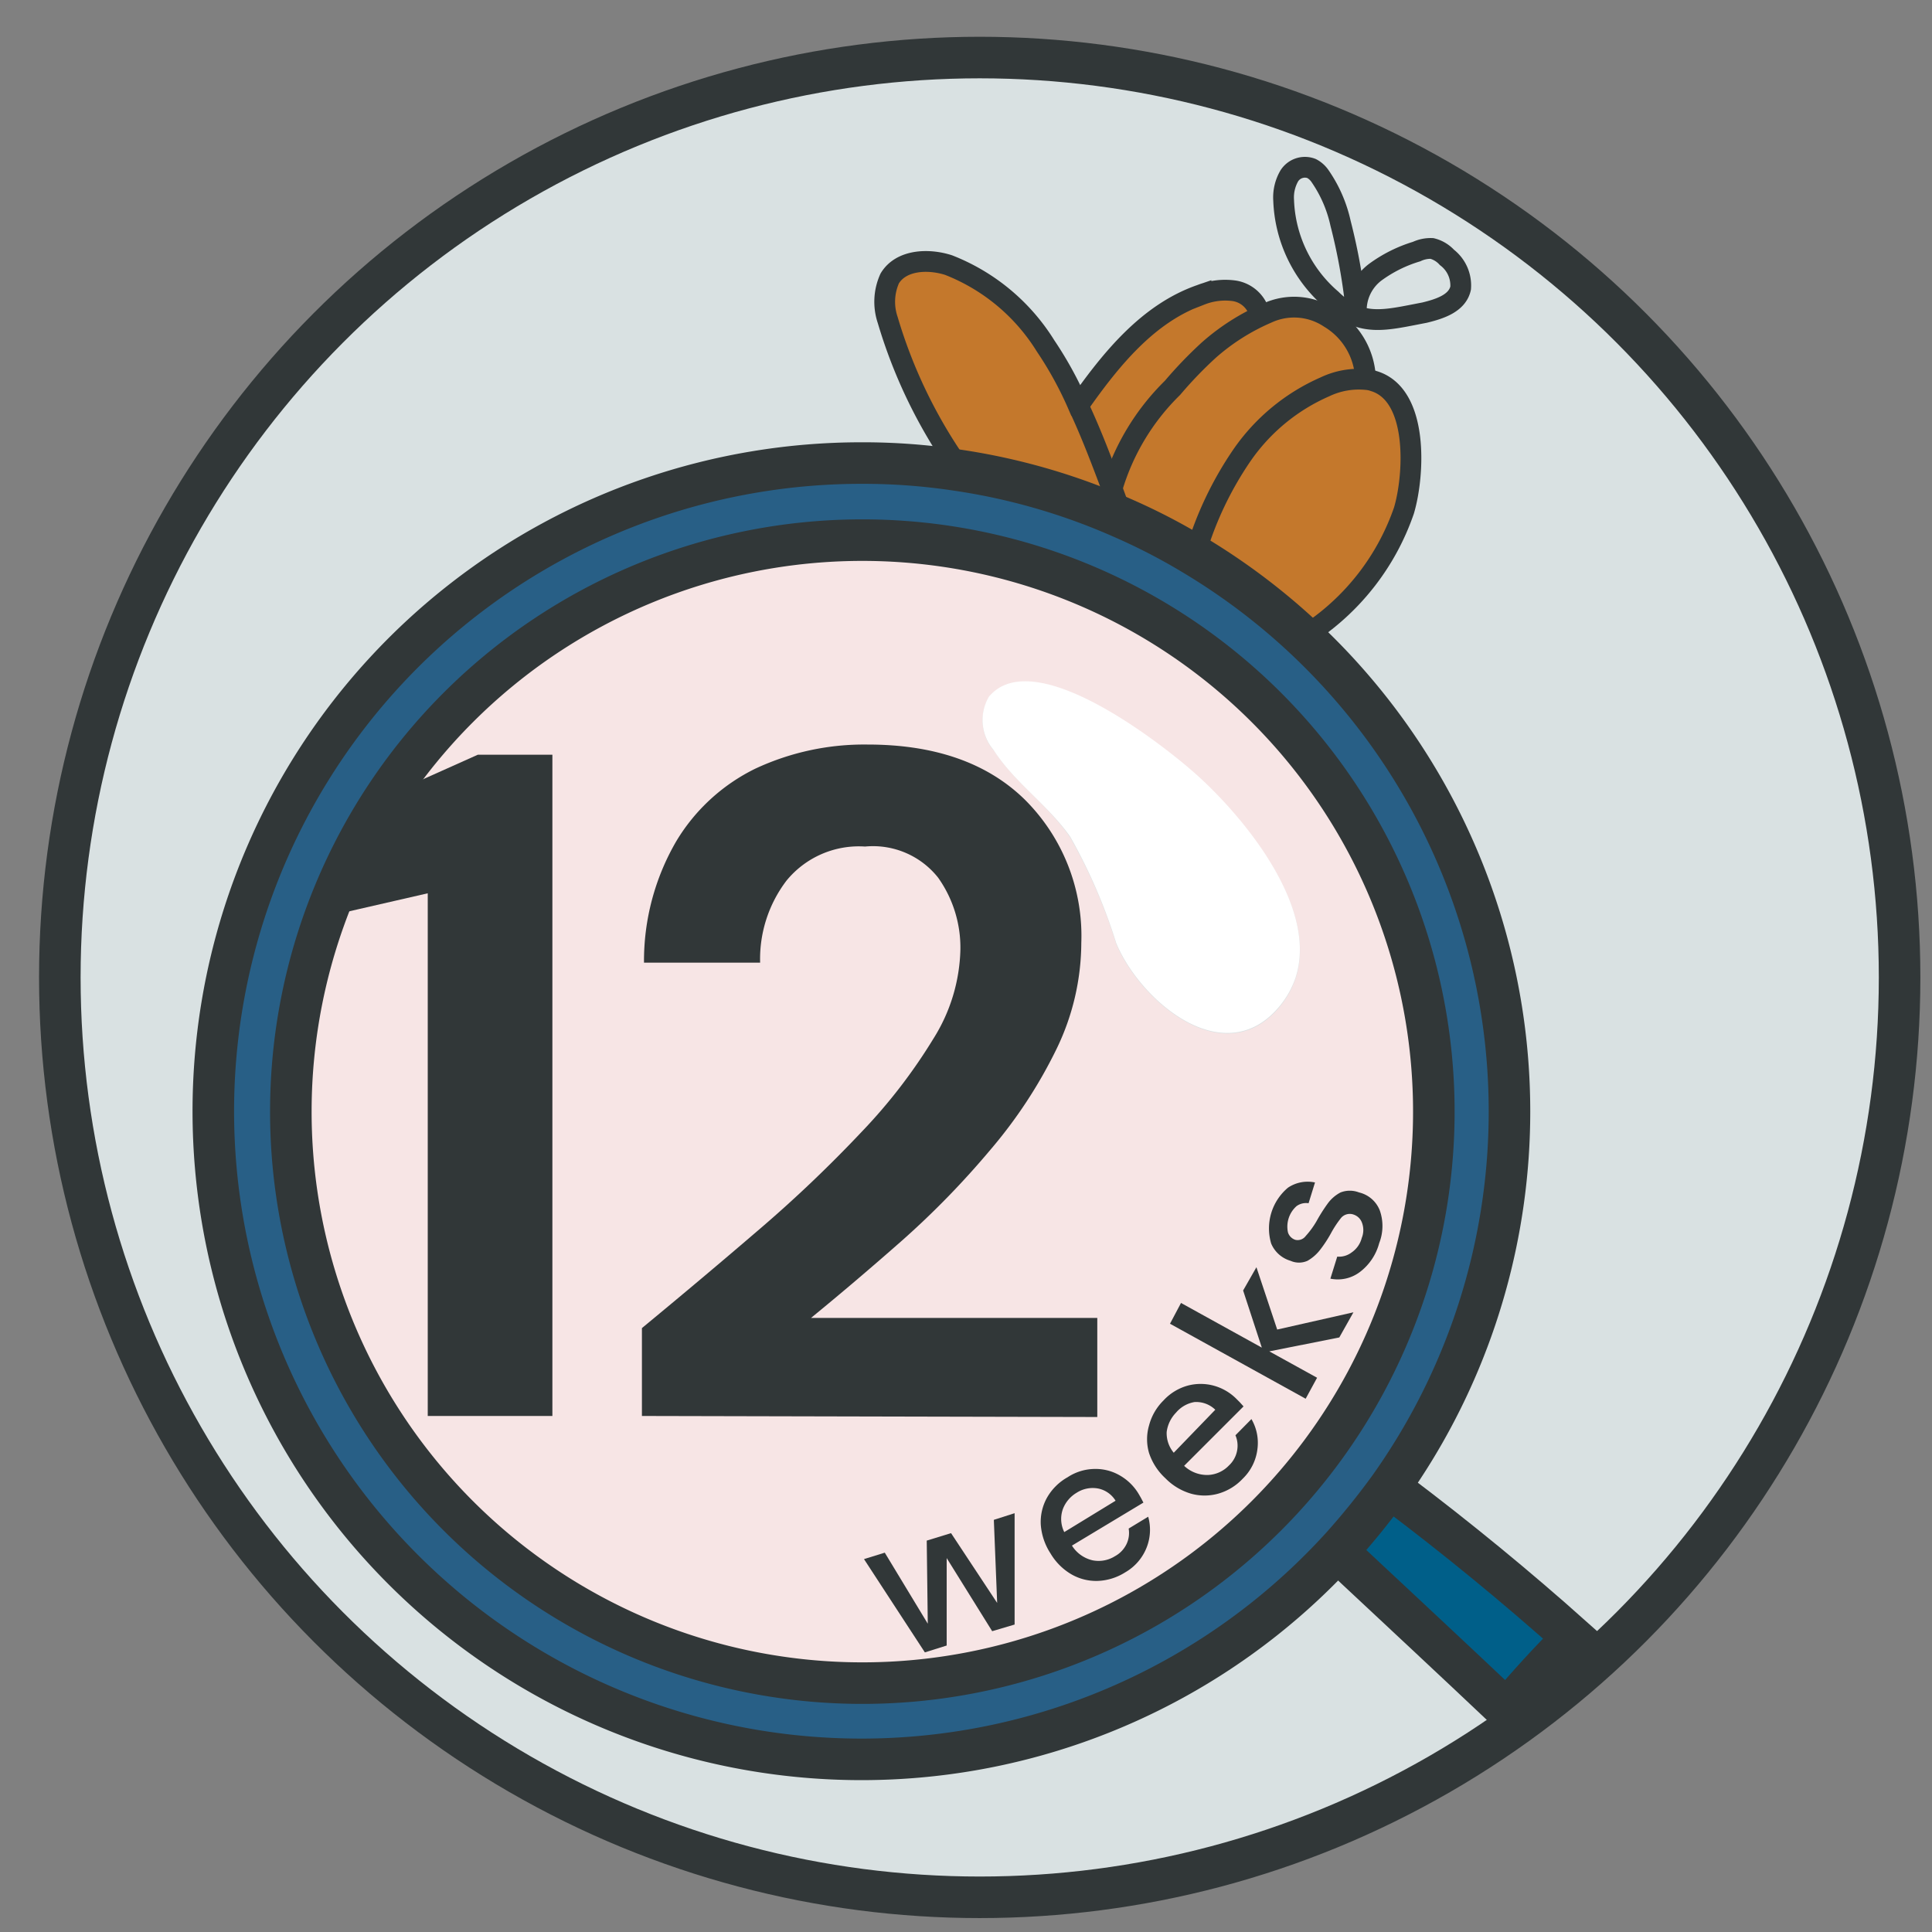
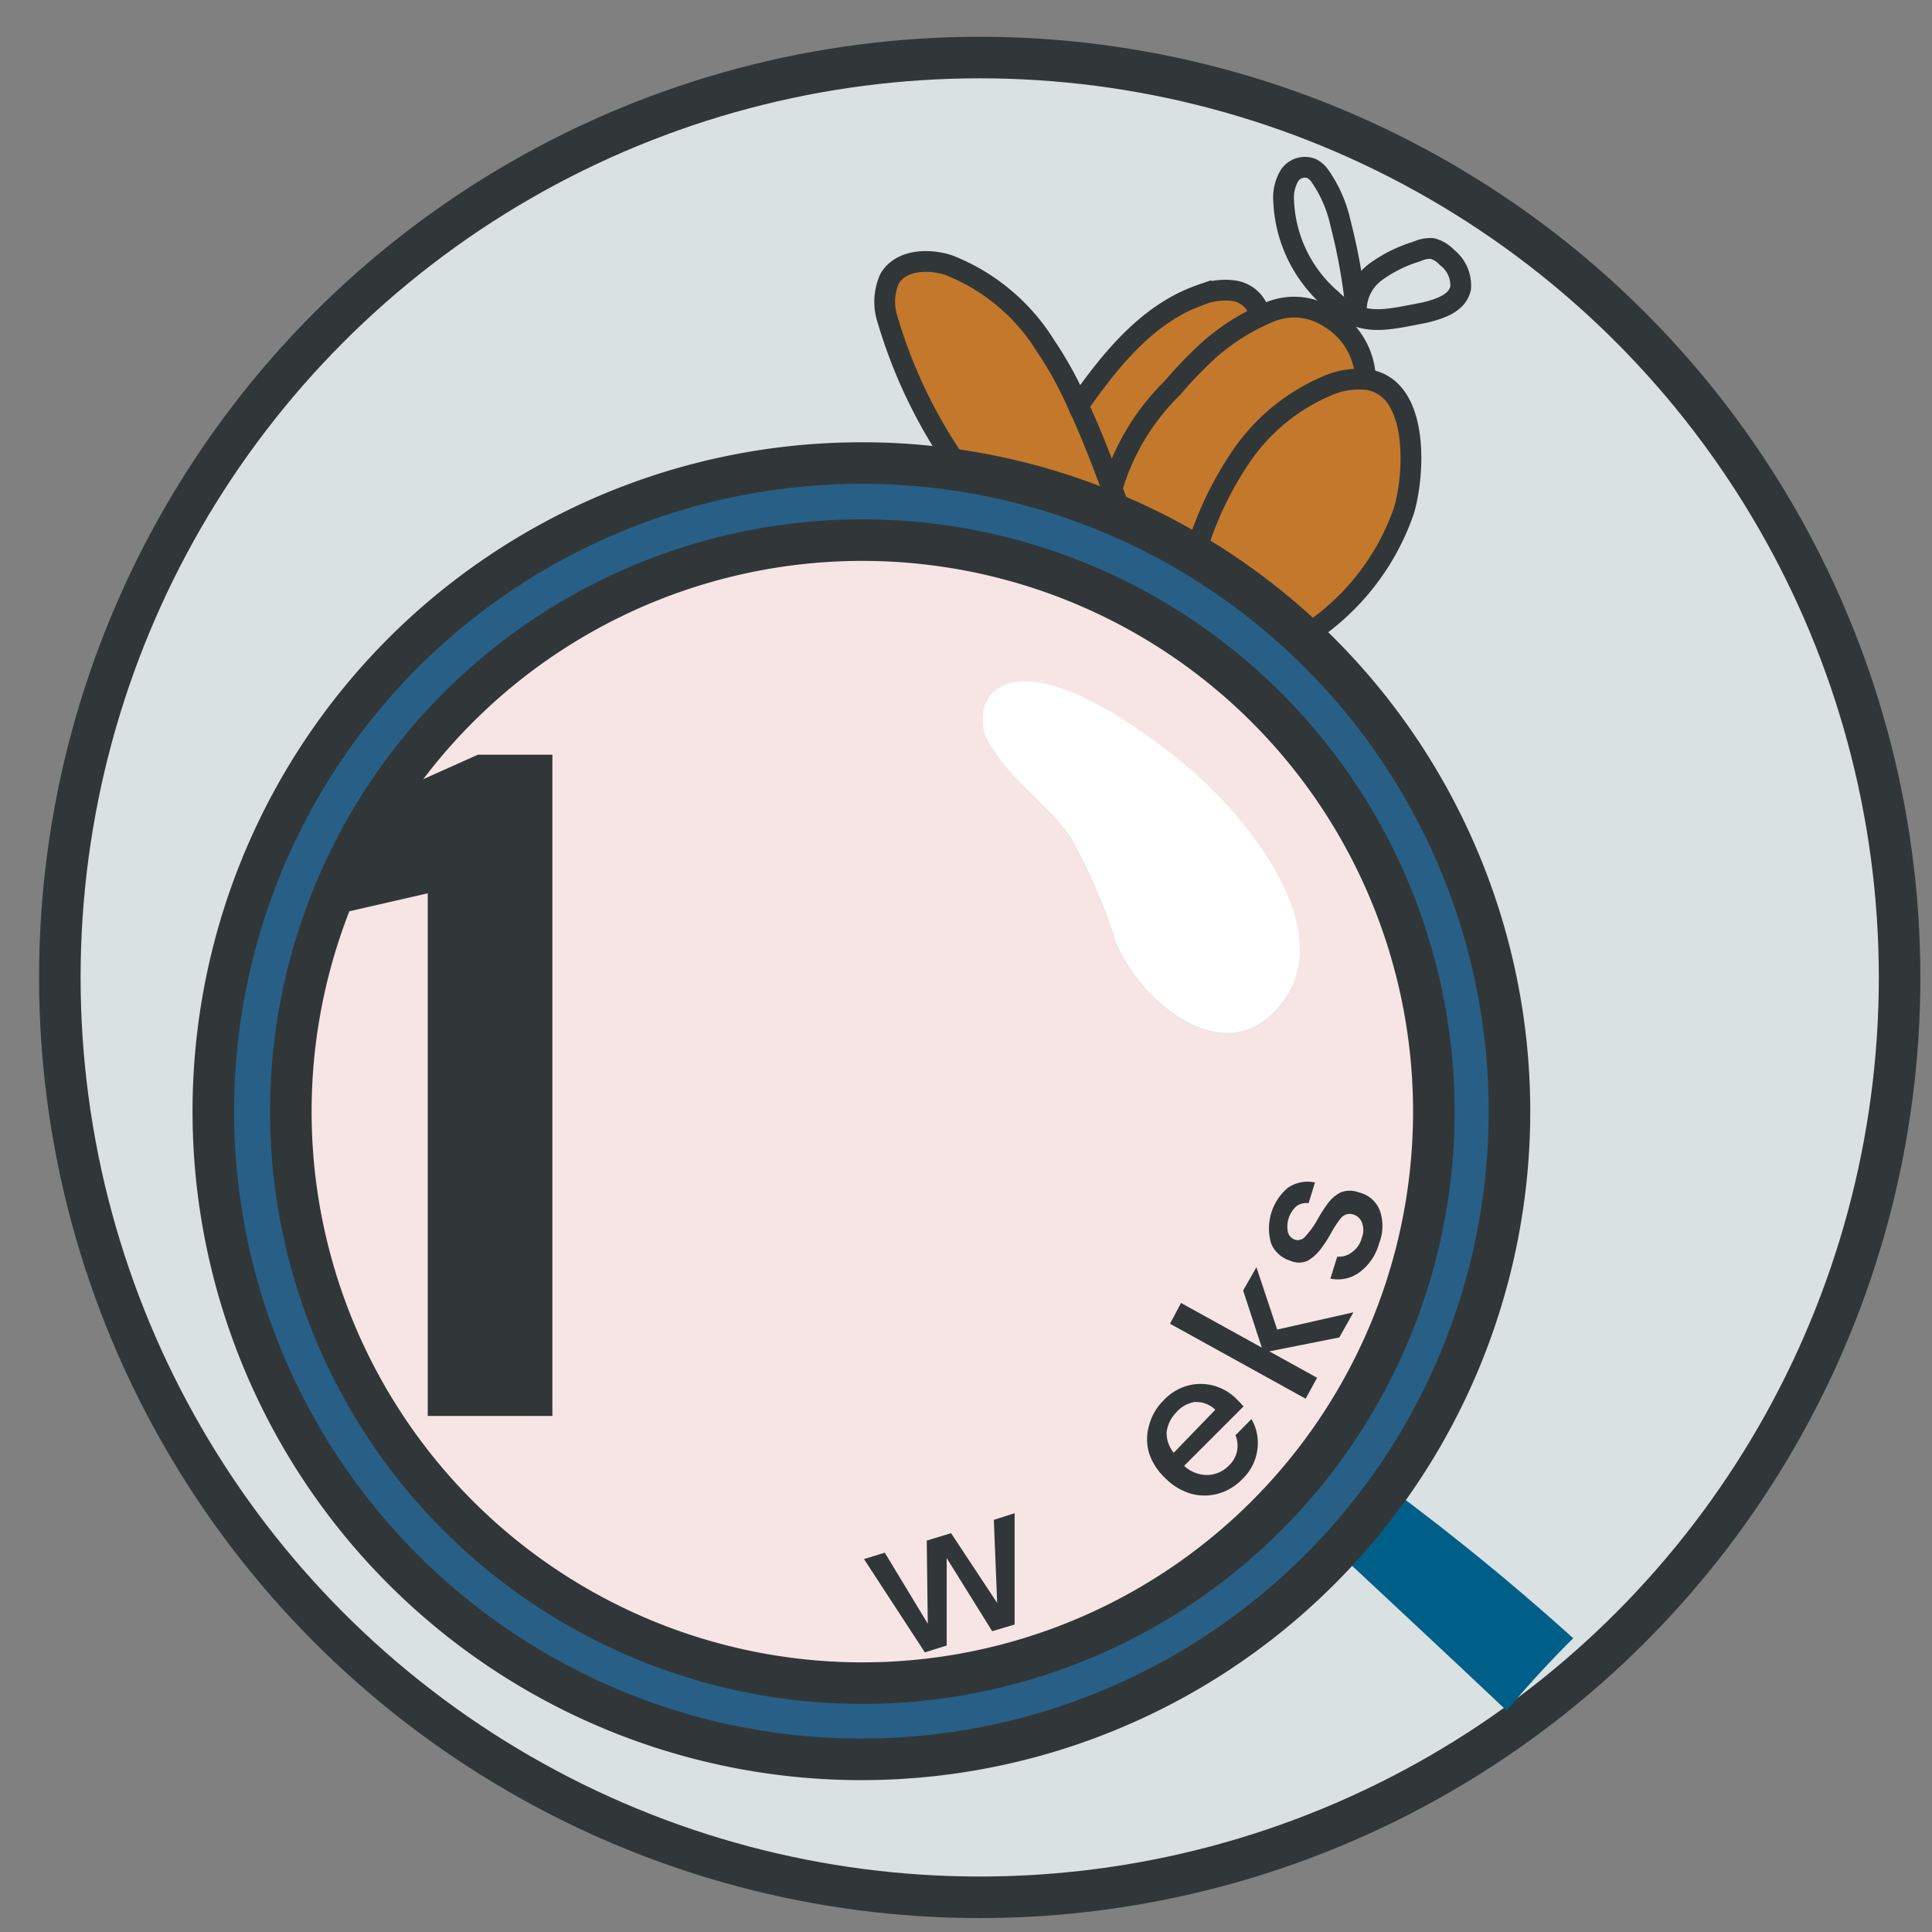
<svg xmlns="http://www.w3.org/2000/svg" viewBox="0 0 93 93">
  <rect x="0" y="0" width="93" height="93" fill="#808080" stroke="none" />
  <defs>
    <style>.cls-1,.cls-8,.cls-9{fill:none;}.cls-2{fill:#d9e1e2;}.cls-2,.cls-8,.cls-9{stroke:#313738;stroke-miterlimit:10;}.cls-2,.cls-8{stroke-width:2px;}.cls-3{fill:#285f86;}.cls-4{fill:#f7e5e5;}.cls-5{fill:#c4782c;}.cls-6{fill:#fff;}.cls-7{fill:#005f89;}.cls-10{fill:#313738;}.cls-11{clip-path:url(#clip-path);}</style>
    <clipPath id="clip-path">
      <circle class="cls-1" cx="41.49" cy="53.49" r="27.51" />
    </clipPath>
  </defs>
  <g id="Layer_1" data-name="Layer 1">
    <circle class="cls-2" cx="47.16" cy="47.05" r="44.28" />
    <path class="cls-3" d="M41.49,22.29A31.2,31.2,0,1,0,64.57,74.46a35.2,35.2,0,0,0,2.31-2.86,31.22,31.22,0,0,0-9.36-44.86,29.26,29.26,0,0,0-3.47-1.8,30.58,30.58,0,0,0-8-2.31A30.21,30.21,0,0,0,41.49,22.29ZM14,53.49A27.51,27.51,0,1,1,41.49,81,27.51,27.51,0,0,1,14,53.49Z" />
    <path class="cls-4" d="M41.49,26A27.51,27.51,0,1,0,69,53.49,27.51,27.51,0,0,0,41.49,26Zm6.33,10.11a2.22,2.22,0,0,1-.22-2.55c2.17-2.6,8.35,2.33,9.94,3.72,2.23,2,6,6.41,4.81,9.86a4.36,4.36,0,0,1-.72,1.29c-2.67,3.28-6.76-.25-7.9-3a26.12,26.12,0,0,0-2.21-5.11C50.45,38.75,48.83,37.66,47.82,36.09Z" />
    <path class="cls-5" d="M53.53,23.52c-.46-1.22-1-2.67-1.63-4a17.7,17.7,0,0,0-1.57-2.87,9.61,9.61,0,0,0-4.67-3.89c-1-.32-2.29-.25-2.83.64a2.73,2.73,0,0,0-.1,2,24.22,24.22,0,0,0,3.37,7l0,.21a30.58,30.58,0,0,1,8,2.31C53.9,24.52,53.72,24,53.53,23.52Z" />
    <path class="cls-6" d="M47.6,33.54a2.22,2.22,0,0,0,.22,2.55c1,1.57,2.63,2.66,3.7,4.19a26.12,26.12,0,0,1,2.21,5.11c1.14,2.77,5.23,6.3,7.9,3a4.36,4.36,0,0,0,.72-1.29c1.17-3.45-2.58-7.88-4.81-9.86C56,35.87,49.77,30.94,47.6,33.54Z" />
    <path class="cls-5" d="M51.91,19.52h0c.61,1.32,1.17,2.77,1.63,4a11.2,11.2,0,0,1,2.91-4.85,19.91,19.91,0,0,1,1.74-1.81A10.5,10.5,0,0,1,61,15.07L60.6,15a1.49,1.49,0,0,0-1.18-1,3.19,3.19,0,0,0-1.61.19C55.26,15.07,53.46,17.31,51.91,19.52Z" />
    <path class="cls-5" d="M53.53,23.52c.19.52.37,1,.52,1.42a29.26,29.26,0,0,1,3.47,1.8l.07-.12a16.64,16.64,0,0,1,2.23-4.7,9.46,9.46,0,0,1,4-3.3,3.79,3.79,0,0,1,2-.35v-.05a3.56,3.56,0,0,0-1.73-2.92,3.08,3.08,0,0,0-3-.23,10.5,10.5,0,0,0-2.86,1.79,19.91,19.91,0,0,0-1.74,1.81A11.2,11.2,0,0,0,53.53,23.52Z" />
    <path class="cls-5" d="M57.59,26.62l-.07.12a31.15,31.15,0,0,1,5.29,4l.3-.33a11.6,11.6,0,0,0,4.47-5.83c.5-1.67.74-5.59-1.46-6.24a1.37,1.37,0,0,0-.34-.07,3.79,3.79,0,0,0-2,.35,9.46,9.46,0,0,0-4,3.3A16.64,16.64,0,0,0,57.59,26.62Z" />
    <path class="cls-7" d="M64.57,74.46l.16.58c2.6,2.43,5.21,4.86,7.8,7.31,1-1.21,2.08-2.38,3.2-3.49q-4.1-3.7-8.53-7l-.32-.23A35.2,35.2,0,0,1,64.57,74.46Z" />
    <path class="cls-8" d="M46.07,22.63a30.21,30.21,0,0,0-4.58-.34A31.2,31.2,0,1,0,64.57,74.46a35.2,35.2,0,0,0,2.31-2.86,31.22,31.22,0,0,0-9.36-44.86,29.26,29.26,0,0,0-3.47-1.8A30.58,30.58,0,0,0,46.07,22.63Z" />
    <path class="cls-8" d="M14,53.49A27.51,27.51,0,1,0,41.49,26,27.51,27.51,0,0,0,14,53.49Z" />
-     <path class="cls-8" d="M67.2,71.83q4.42,3.33,8.53,7c-1.12,1.11-2.19,2.28-3.2,3.49-2.59-2.45-5.2-4.88-7.8-7.31" />
    <path class="cls-9" d="M54.05,24.94c-.15-.42-.33-.9-.52-1.42-.46-1.22-1-2.67-1.63-4a17.7,17.7,0,0,0-1.57-2.87,9.61,9.61,0,0,0-4.67-3.89c-1-.32-2.29-.25-2.83.64a2.73,2.73,0,0,0-.1,2,24.22,24.22,0,0,0,3.37,7" />
    <path class="cls-9" d="M65.19,15.17a3.7,3.7,0,0,1-1.1-.76,6.59,6.59,0,0,1-2.3-4.77,2.07,2.07,0,0,1,.27-1.17.89.89,0,0,1,1.07-.36,1.12,1.12,0,0,1,.4.35,6.38,6.38,0,0,1,1,2.29,28.47,28.47,0,0,1,.76,4.3,2.3,2.3,0,0,1,.9-1.94,6.56,6.56,0,0,1,2-1,1.59,1.59,0,0,1,.74-.15,1.45,1.45,0,0,1,.72.43,1.7,1.7,0,0,1,.66,1.48c-.16.73-1,1-1.74,1.18C67.15,15.32,66.17,15.58,65.19,15.17Z" />
    <path class="cls-9" d="M53.48,23.75c0-.07,0-.15.05-.23a11.2,11.2,0,0,1,2.91-4.85,19.91,19.91,0,0,1,1.74-1.81A10.5,10.5,0,0,1,61,15.07a3.08,3.08,0,0,1,3,.23,3.56,3.56,0,0,1,1.73,2.92" />
    <path class="cls-9" d="M63.11,30.41a11.6,11.6,0,0,0,4.47-5.83c.5-1.67.74-5.59-1.46-6.24a1.37,1.37,0,0,0-.34-.07,3.79,3.79,0,0,0-2,.35,9.46,9.46,0,0,0-4,3.3,16.64,16.64,0,0,0-2.23,4.7" />
    <path class="cls-9" d="M51.91,19.52c1.55-2.21,3.35-4.45,5.9-5.33A3.19,3.19,0,0,1,59.42,14a1.49,1.49,0,0,1,1.18,1" />
    <path class="cls-10" d="M44.52,79.54l-2.93-4.49,1-.31,2.07,3.42-.05-4,1.17-.36L48,77.16l-.16-4,1-.32,0,5.36-1.08.32L45.57,75l0,4.21Z" />
-     <path class="cls-10" d="M54.16,75.69a2.65,2.65,0,0,1-1.32.41,2.38,2.38,0,0,1-1.27-.32,2.82,2.82,0,0,1-1-1,2.92,2.92,0,0,1-.47-1.38,2.4,2.4,0,0,1,.29-1.29,2.6,2.6,0,0,1,1-1,2.41,2.41,0,0,1,1.3-.4,2.32,2.32,0,0,1,1.21.31,2.5,2.5,0,0,1,.91.89l.11.19.12.23L51.6,74.4a1.59,1.59,0,0,0,1,.71,1.48,1.48,0,0,0,1.07-.2,1.31,1.31,0,0,0,.56-.59,1.24,1.24,0,0,0,.1-.74l.94-.57a2.32,2.32,0,0,1-.07,1.47A2.39,2.39,0,0,1,54.16,75.69Zm-2.34-3.83a1.55,1.55,0,0,0-.66.79,1.42,1.42,0,0,0,.07,1.1l2.47-1.51a1.28,1.28,0,0,0-.85-.59A1.43,1.43,0,0,0,51.82,71.86Z" />
-     <path class="cls-10" d="M59.82,71.18a2.58,2.58,0,0,1-1.18.72,2.43,2.43,0,0,1-1.31,0,2.84,2.84,0,0,1-1.23-.74,2.88,2.88,0,0,1-.79-1.22,2.37,2.37,0,0,1,0-1.32,2.63,2.63,0,0,1,.7-1.21,2.48,2.48,0,0,1,1.16-.71,2.41,2.41,0,0,1,1.25,0,2.46,2.46,0,0,1,1.1.64l.16.16.18.2L57,70.56a1.61,1.61,0,0,0,1.16.44,1.48,1.48,0,0,0,1-.46,1.3,1.3,0,0,0,.39-.71,1.27,1.27,0,0,0-.08-.74l.77-.78a2.27,2.27,0,0,1,.29,1.43A2.37,2.37,0,0,1,59.82,71.18ZM56.61,68a1.63,1.63,0,0,0-.45.93,1.47,1.47,0,0,0,.34,1l2-2.07a1.32,1.32,0,0,0-1-.37A1.48,1.48,0,0,0,56.61,68Z" />
+     <path class="cls-10" d="M59.82,71.18a2.58,2.58,0,0,1-1.18.72,2.43,2.43,0,0,1-1.31,0,2.84,2.84,0,0,1-1.23-.74,2.88,2.88,0,0,1-.79-1.22,2.37,2.37,0,0,1,0-1.32,2.63,2.63,0,0,1,.7-1.21,2.48,2.48,0,0,1,1.16-.71,2.41,2.41,0,0,1,1.25,0,2.46,2.46,0,0,1,1.1.64l.16.16.18.2L57,70.56a1.61,1.61,0,0,0,1.16.44,1.48,1.48,0,0,0,1-.46,1.3,1.3,0,0,0,.39-.71,1.27,1.27,0,0,0-.08-.74l.77-.78a2.27,2.27,0,0,1,.29,1.43A2.37,2.37,0,0,1,59.82,71.18M56.61,68a1.63,1.63,0,0,0-.45.93,1.47,1.47,0,0,0,.34,1l2-2.07a1.32,1.32,0,0,0-1-.37A1.48,1.48,0,0,0,56.61,68Z" />
    <path class="cls-10" d="M62.85,67.33l-6.53-3.61.53-1,3.89,2.15-.9-2.75L60.48,61l1,3,3.67-.83-.68,1.21-3.37.67,2.3,1.27Z" />
    <path class="cls-10" d="M66.39,59.84a2.57,2.57,0,0,1-.93,1.39,1.76,1.76,0,0,1-1.42.32l.33-1.06a1,1,0,0,0,.69-.2,1.2,1.2,0,0,0,.49-.7,1,1,0,0,0,0-.76.64.64,0,0,0-.38-.36.55.55,0,0,0-.61.15,5,5,0,0,0-.5.76,6,6,0,0,1-.49.75,2.05,2.05,0,0,1-.63.56,1,1,0,0,1-.82,0,1.45,1.45,0,0,1-.93-.83A2.56,2.56,0,0,1,62,57.17a1.7,1.7,0,0,1,1.3-.25l-.31,1a.78.78,0,0,0-.58.14A1.32,1.32,0,0,0,62,59.33a.55.55,0,0,0,.35.35.48.48,0,0,0,.5-.18,4.22,4.22,0,0,0,.52-.71,8.12,8.12,0,0,1,.53-.84,1.79,1.79,0,0,1,.63-.55,1.23,1.23,0,0,1,.89,0,1.42,1.42,0,0,1,1,.87A2.25,2.25,0,0,1,66.39,59.84Z" />
    <g class="cls-11">
      <path class="cls-10" d="M20.59,68.16V43L15.36,44.2V39.75L23,36.33h3.59V68.16Z" />
-       <path class="cls-10" d="M30.9,68.16V63.93q2.91-2.4,5.67-4.77a63.84,63.84,0,0,0,4.91-4.68A26.17,26.17,0,0,0,44.93,50a8.4,8.4,0,0,0,1.3-4.29,5.82,5.82,0,0,0-1.07-3.46,4,4,0,0,0-3.52-1.5,4.5,4.5,0,0,0-3.78,1.64,6.23,6.23,0,0,0-1.27,3.95H31a11.46,11.46,0,0,1,1.55-5.84A9.1,9.1,0,0,1,36.36,37a12.37,12.37,0,0,1,5.41-1.16c3.24,0,5.77.89,7.57,2.66a9.25,9.25,0,0,1,2.71,6.89,11.78,11.78,0,0,1-1.21,5.14,22.9,22.9,0,0,1-3.16,4.81,41.35,41.35,0,0,1-4.23,4.35q-2.27,2-4.41,3.75H52.82v4.77Z" />
    </g>
  </g>
</svg>